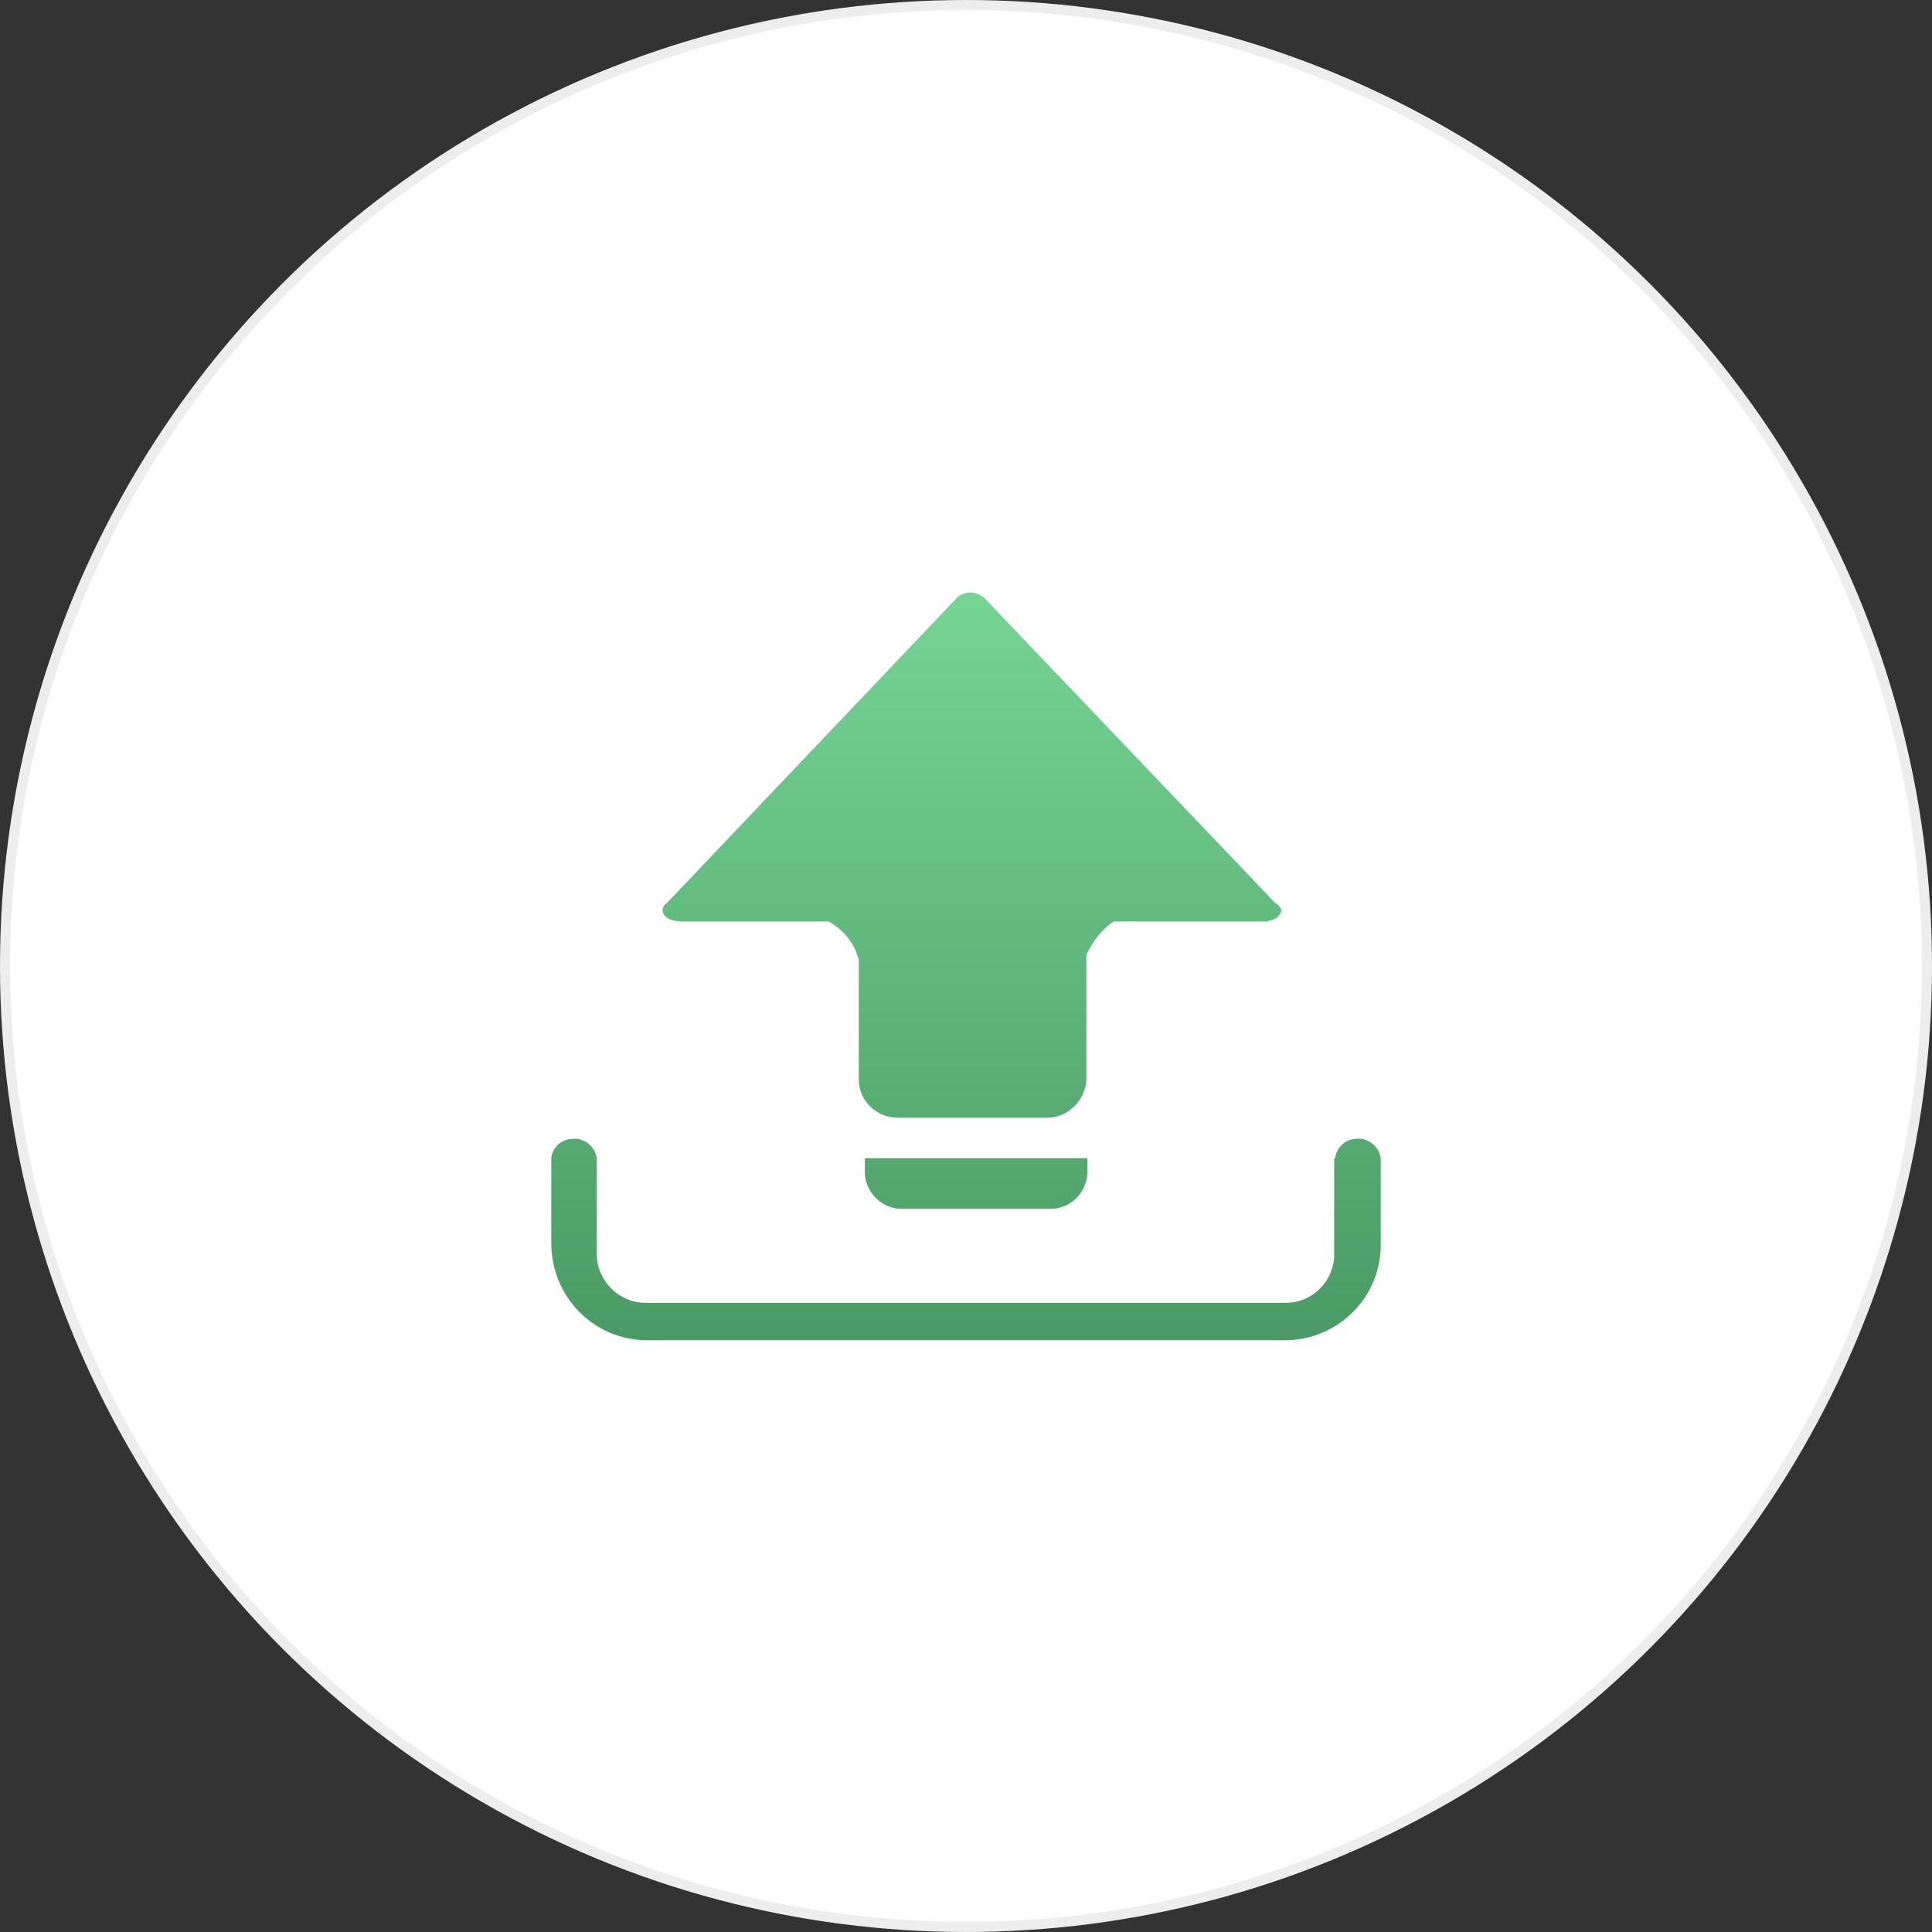
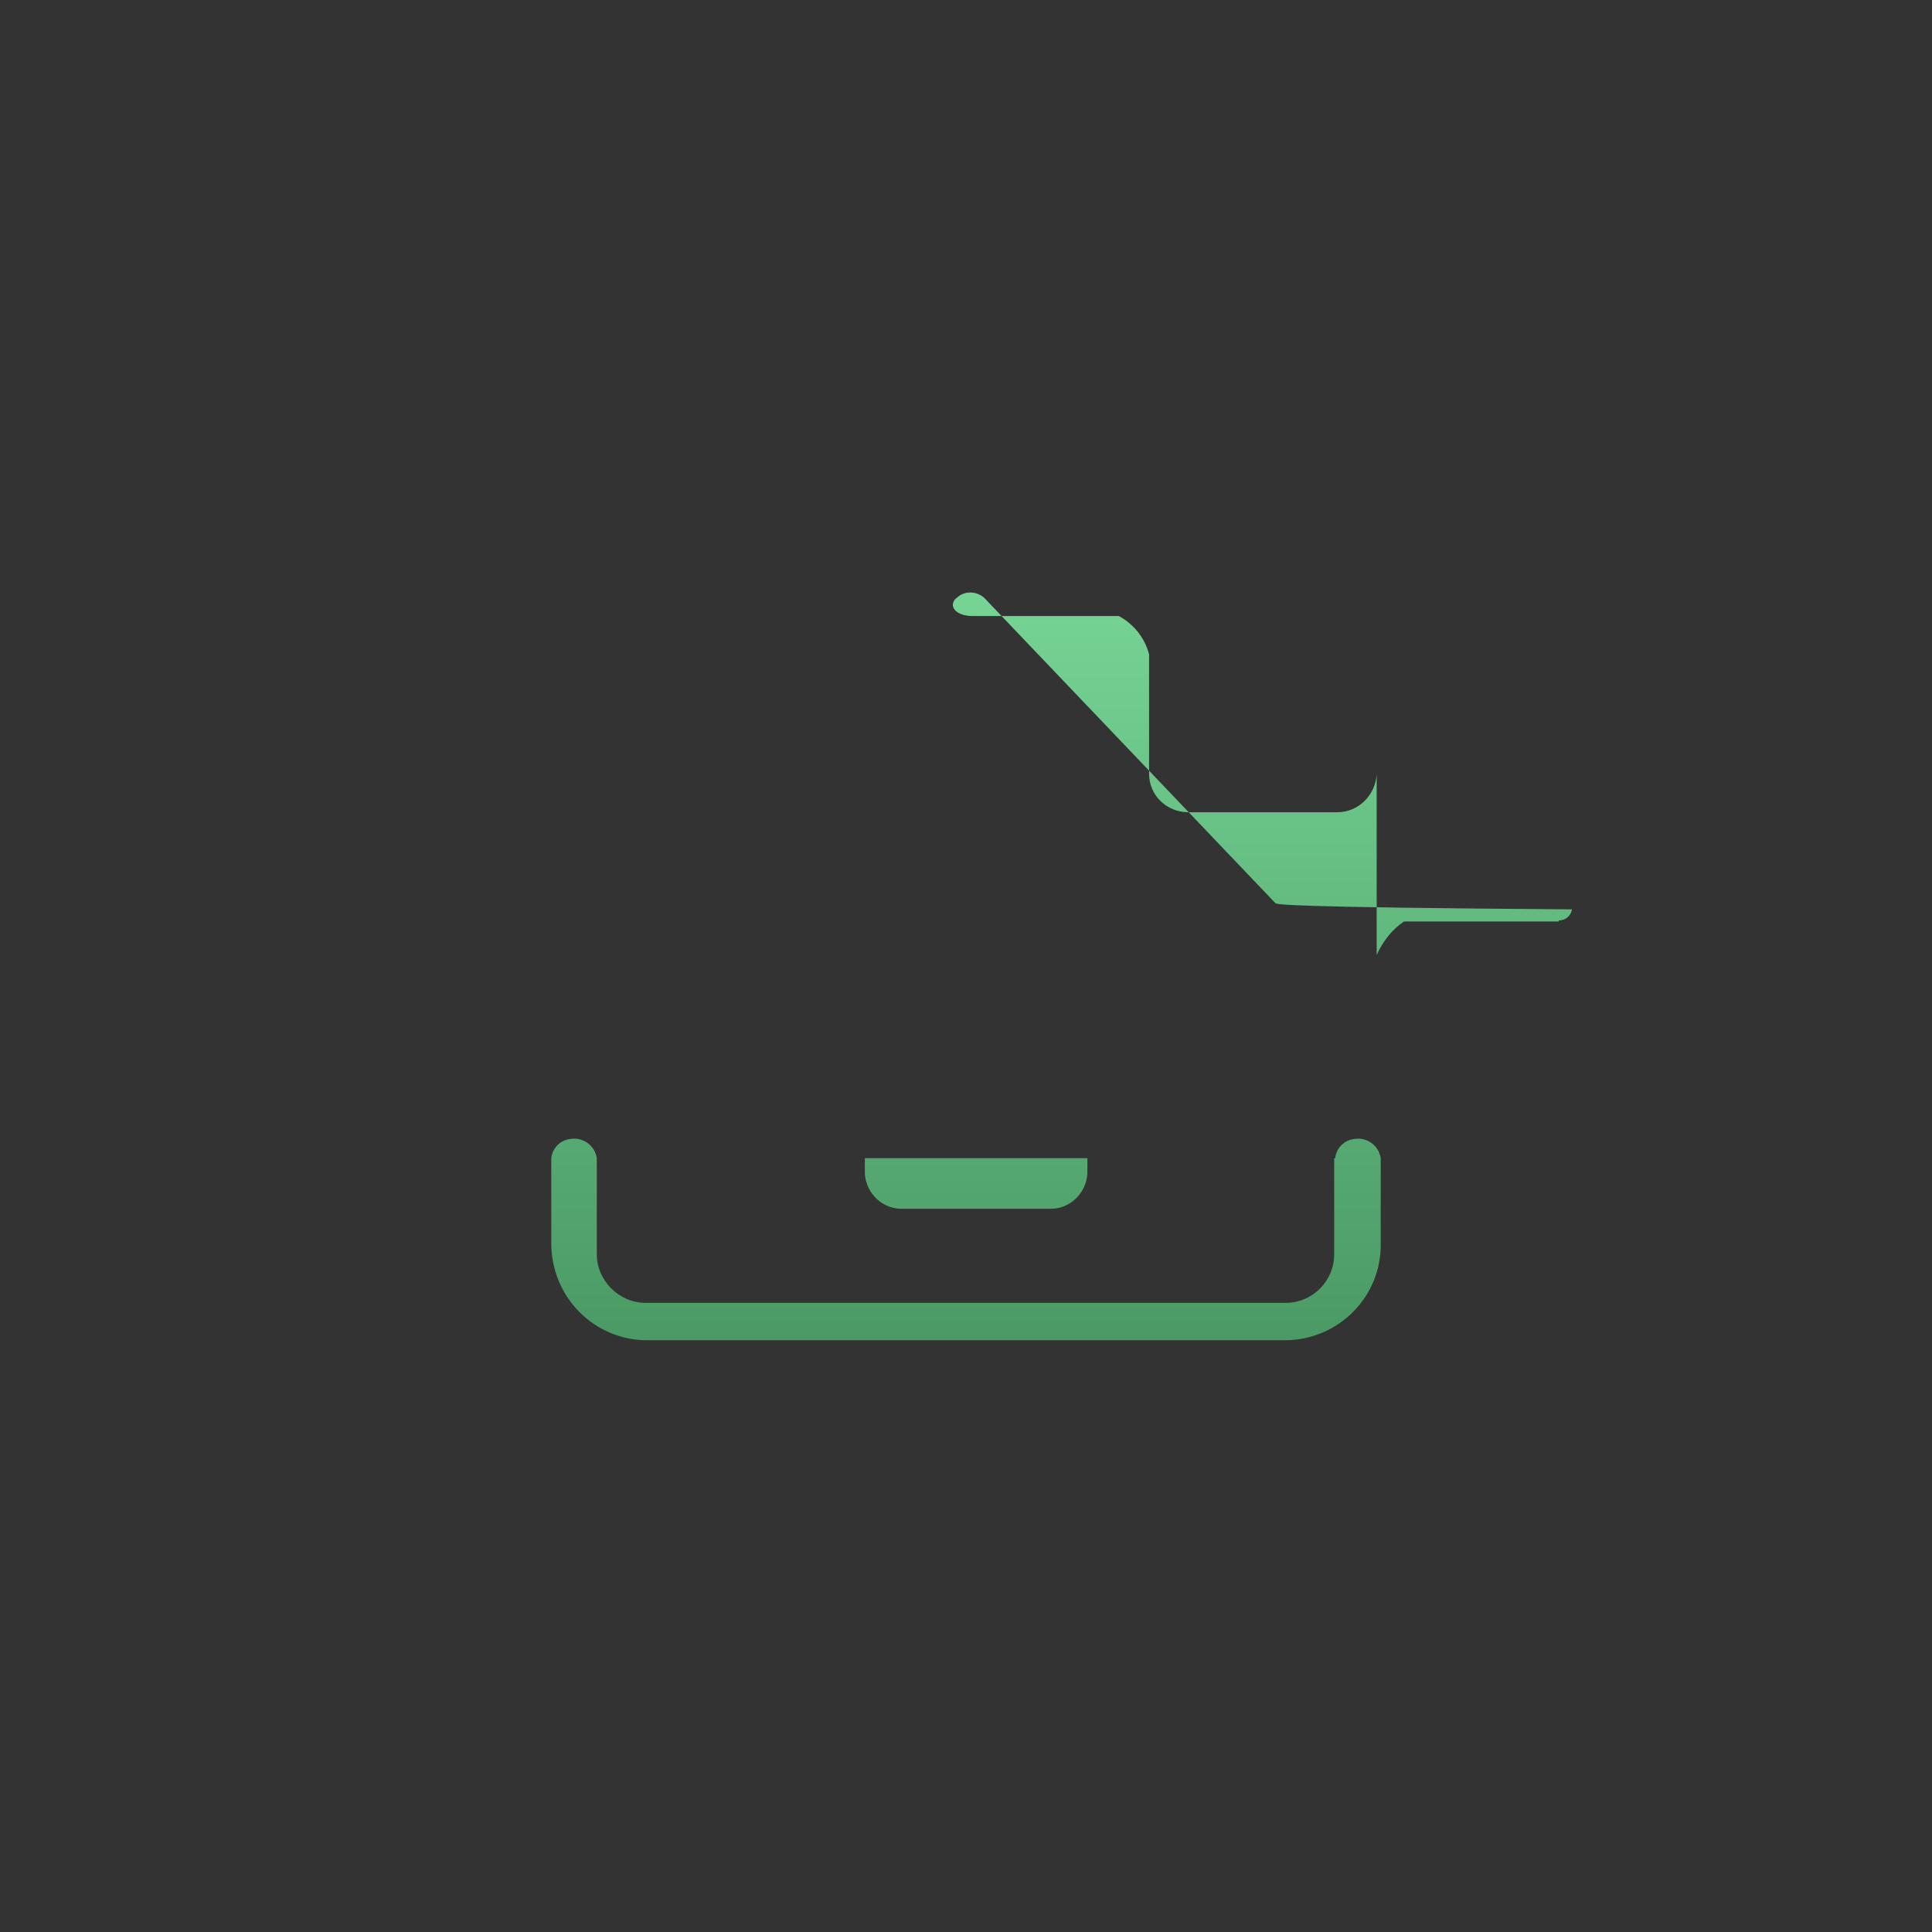
<svg xmlns="http://www.w3.org/2000/svg" version="1.1" id="koy" x="0px" y="0px" viewBox="0 0 191 191" style="enable-background:new 0 0 191 191;" xml:space="preserve">
  <rect x="0" y="0" width="191" height="191" fill="#333333" stroke="none" />
  <style type="text/css">
	.st0{fill:#FFFFFF;stroke:#EDEDED;}
	.st1{fill-rule:evenodd;clip-rule:evenodd;fill:url(#shuchu-2_1_);}
</style>
-   <circle id="Di" class="st0" cx="95.5" cy="95.5" r="95" />
  <linearGradient id="shuchu-2_1_" gradientUnits="userSpaceOnUse" x1="3603" y1="-1646" x2="3603" y2="-1571.995" gradientTransform="matrix(1 0 0 -1 -3507.5 -1513.5)">
    <stop offset="0" style="stop-color:#4B9A65" />
    <stop offset="1" style="stop-color:#76D495" />
  </linearGradient>
-   <path id="shuchu-2" class="st1" d="M126.1,89.3L126.1,89.3L97.3,59.1c-0.8-0.7-2-0.7-2.7,0L65.9,89.3c-0.2,0.1-0.4,0.4-0.4,0.7  c0,0.6,0.8,1.1,1.9,1.1h14.5c1.5,0.8,2.6,2.2,3,3.8v11.8c0,2.1,1.7,3.8,3.9,3.8h14.7c2.1,0,3.8-1.7,3.9-3.8V94.4  c0.6-1.3,1.5-2.5,2.7-3.3h15.3V91c0.6,0,1.2-0.4,1.3-1.1C126.5,89.7,126.4,89.4,126.1,89.3z M85.5,114.5v1.5c0.1,2,1.8,3.6,3.8,3.5  h14.4c2,0.1,3.7-1.5,3.8-3.5v-1.5H85.5z M136.5,114.5c-0.2-1.3-1.4-2.1-2.6-1.9c-1,0.1-1.8,0.9-1.9,1.9h-0.1v9.5  c0,2.6-2.1,4.8-4.8,4.8c0,0,0,0,0,0H63.8c-2.6,0-4.8-2.2-4.8-4.8c0,0,0,0,0,0v-9.5h0c-0.2-1.3-1.4-2.1-2.6-1.9  c-1,0.1-1.8,0.9-1.9,1.9l0,0v8.4c0,5.3,4.2,9.6,9.5,9.6c0,0,0,0,0,0H127c5.3,0,9.6-4.3,9.5-9.6c0,0,0,0,0,0L136.5,114.5L136.5,114.5  L136.5,114.5z" />
+   <path id="shuchu-2" class="st1" d="M126.1,89.3L126.1,89.3L97.3,59.1c-0.8-0.7-2-0.7-2.7,0c-0.2,0.1-0.4,0.4-0.4,0.7  c0,0.6,0.8,1.1,1.9,1.1h14.5c1.5,0.8,2.6,2.2,3,3.8v11.8c0,2.1,1.7,3.8,3.9,3.8h14.7c2.1,0,3.8-1.7,3.9-3.8V94.4  c0.6-1.3,1.5-2.5,2.7-3.3h15.3V91c0.6,0,1.2-0.4,1.3-1.1C126.5,89.7,126.4,89.4,126.1,89.3z M85.5,114.5v1.5c0.1,2,1.8,3.6,3.8,3.5  h14.4c2,0.1,3.7-1.5,3.8-3.5v-1.5H85.5z M136.5,114.5c-0.2-1.3-1.4-2.1-2.6-1.9c-1,0.1-1.8,0.9-1.9,1.9h-0.1v9.5  c0,2.6-2.1,4.8-4.8,4.8c0,0,0,0,0,0H63.8c-2.6,0-4.8-2.2-4.8-4.8c0,0,0,0,0,0v-9.5h0c-0.2-1.3-1.4-2.1-2.6-1.9  c-1,0.1-1.8,0.9-1.9,1.9l0,0v8.4c0,5.3,4.2,9.6,9.5,9.6c0,0,0,0,0,0H127c5.3,0,9.6-4.3,9.5-9.6c0,0,0,0,0,0L136.5,114.5L136.5,114.5  L136.5,114.5z" />
</svg>